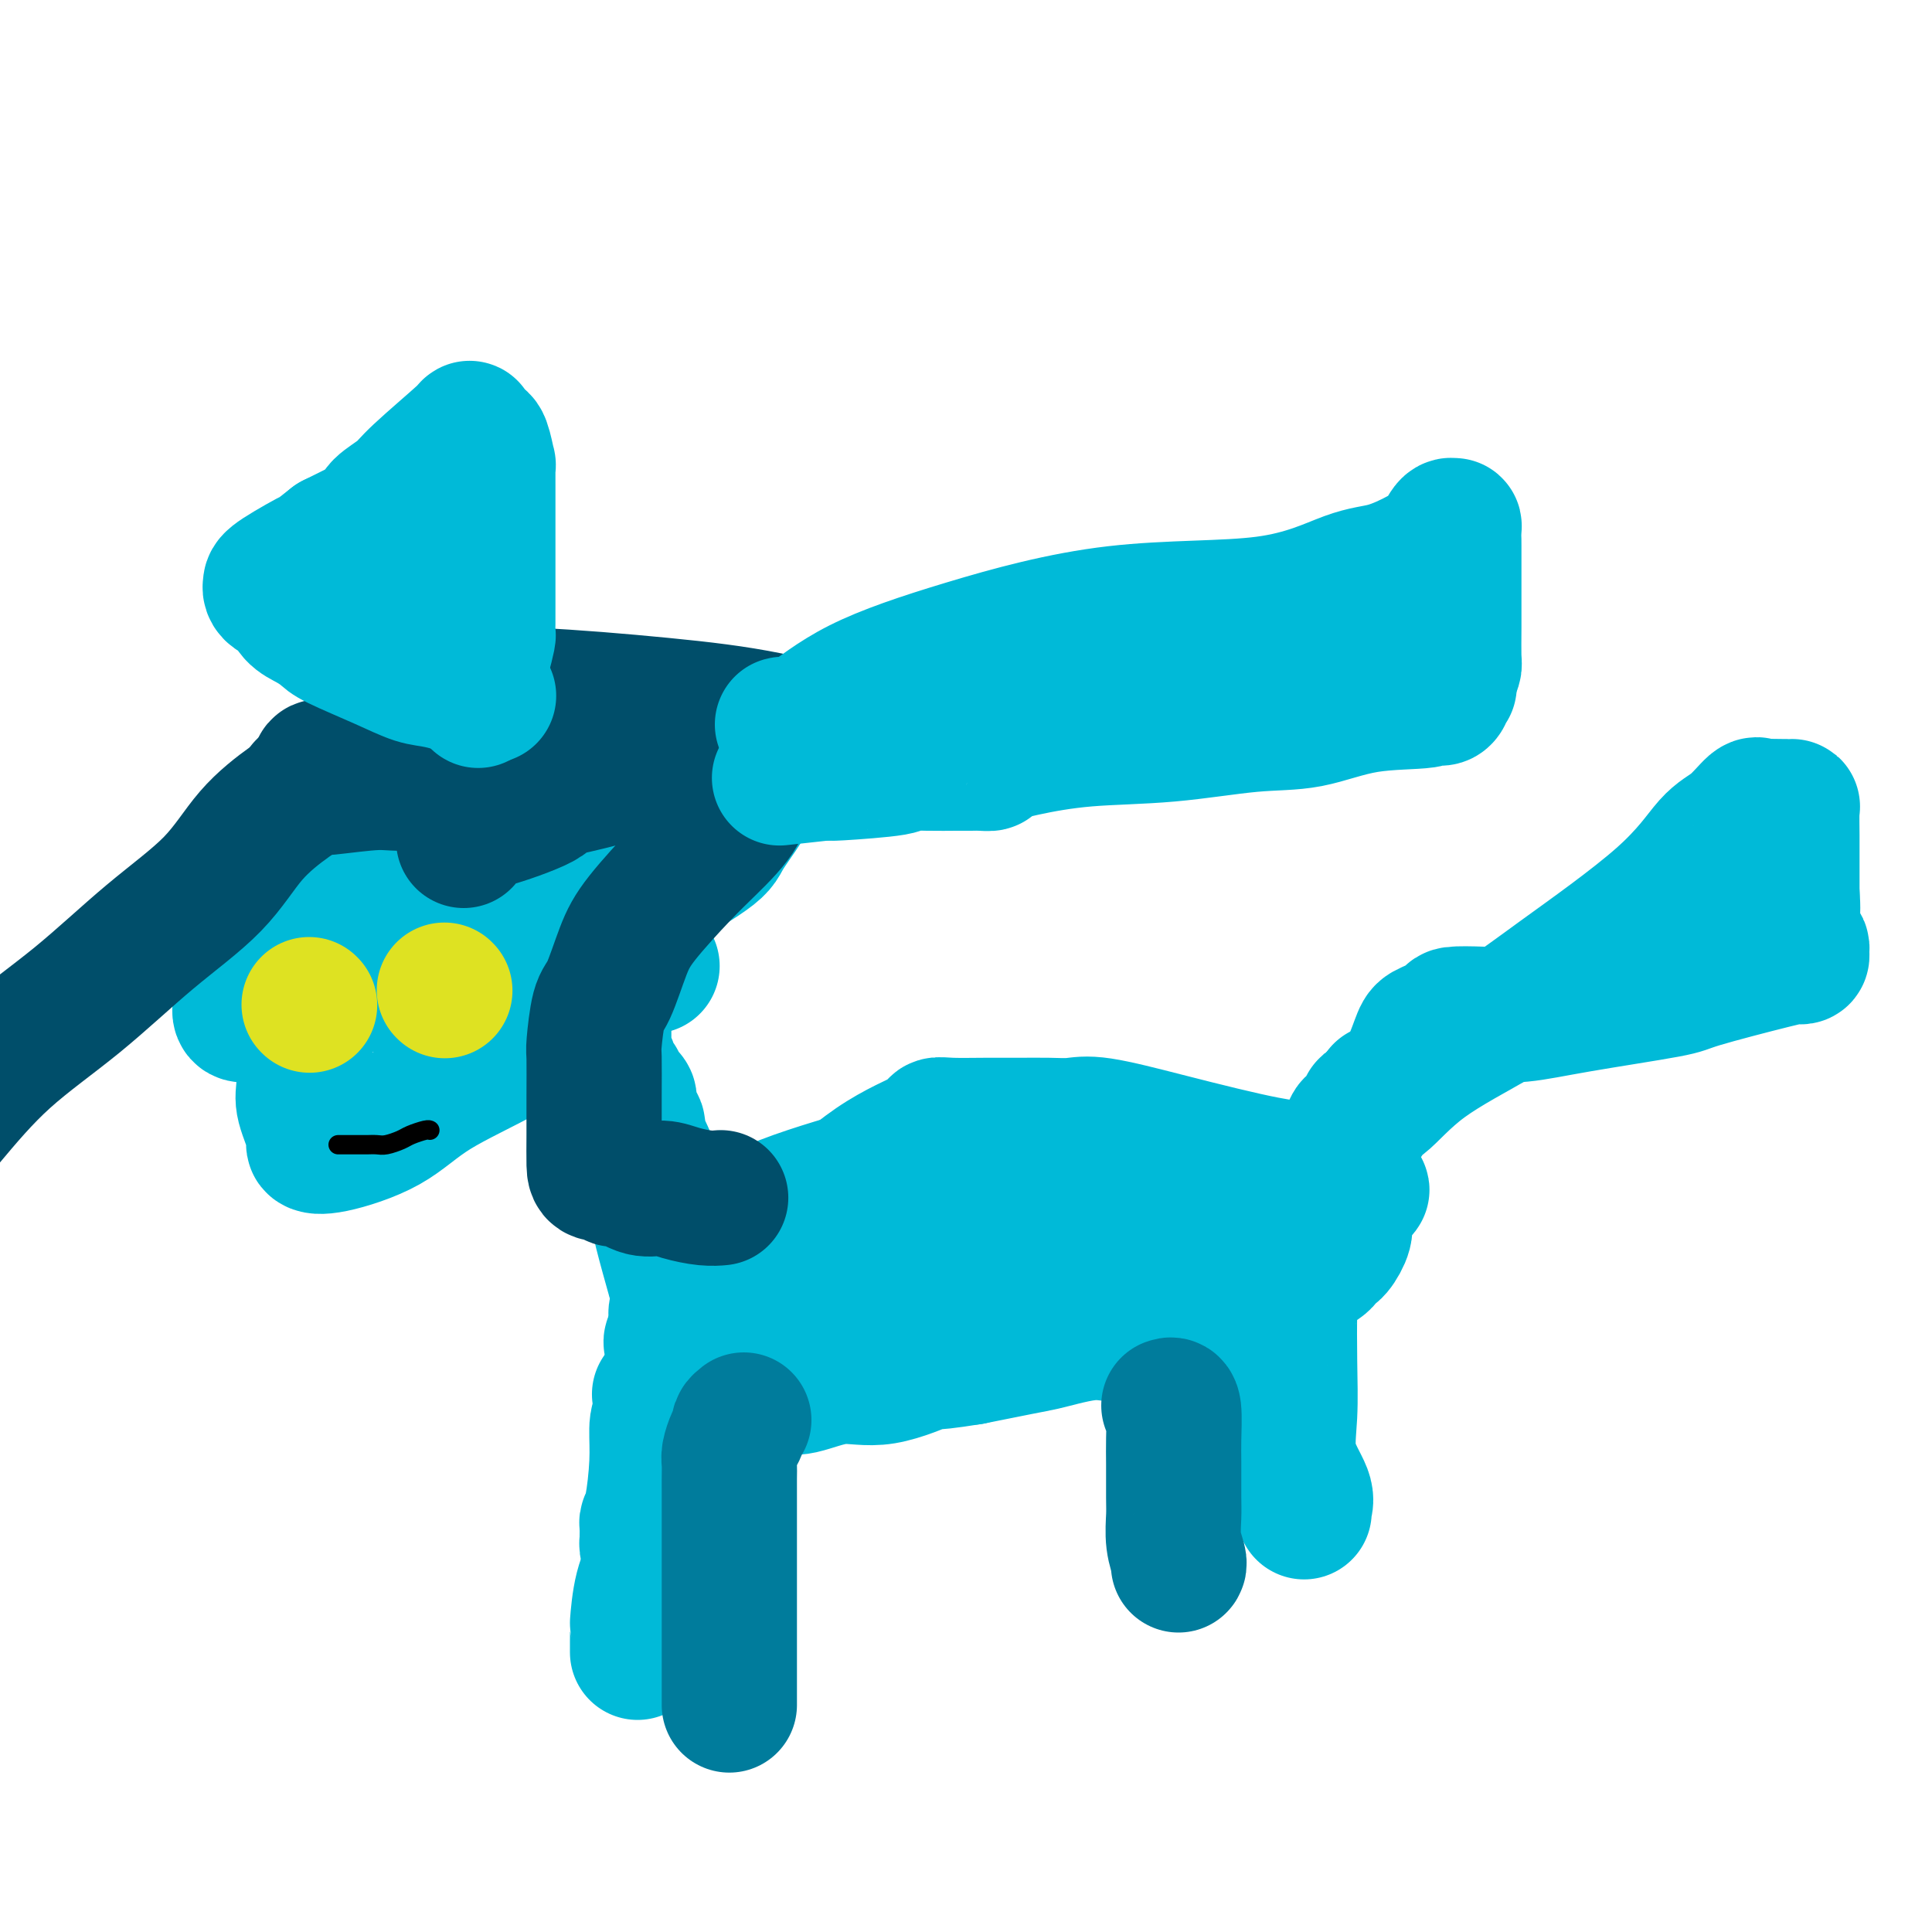
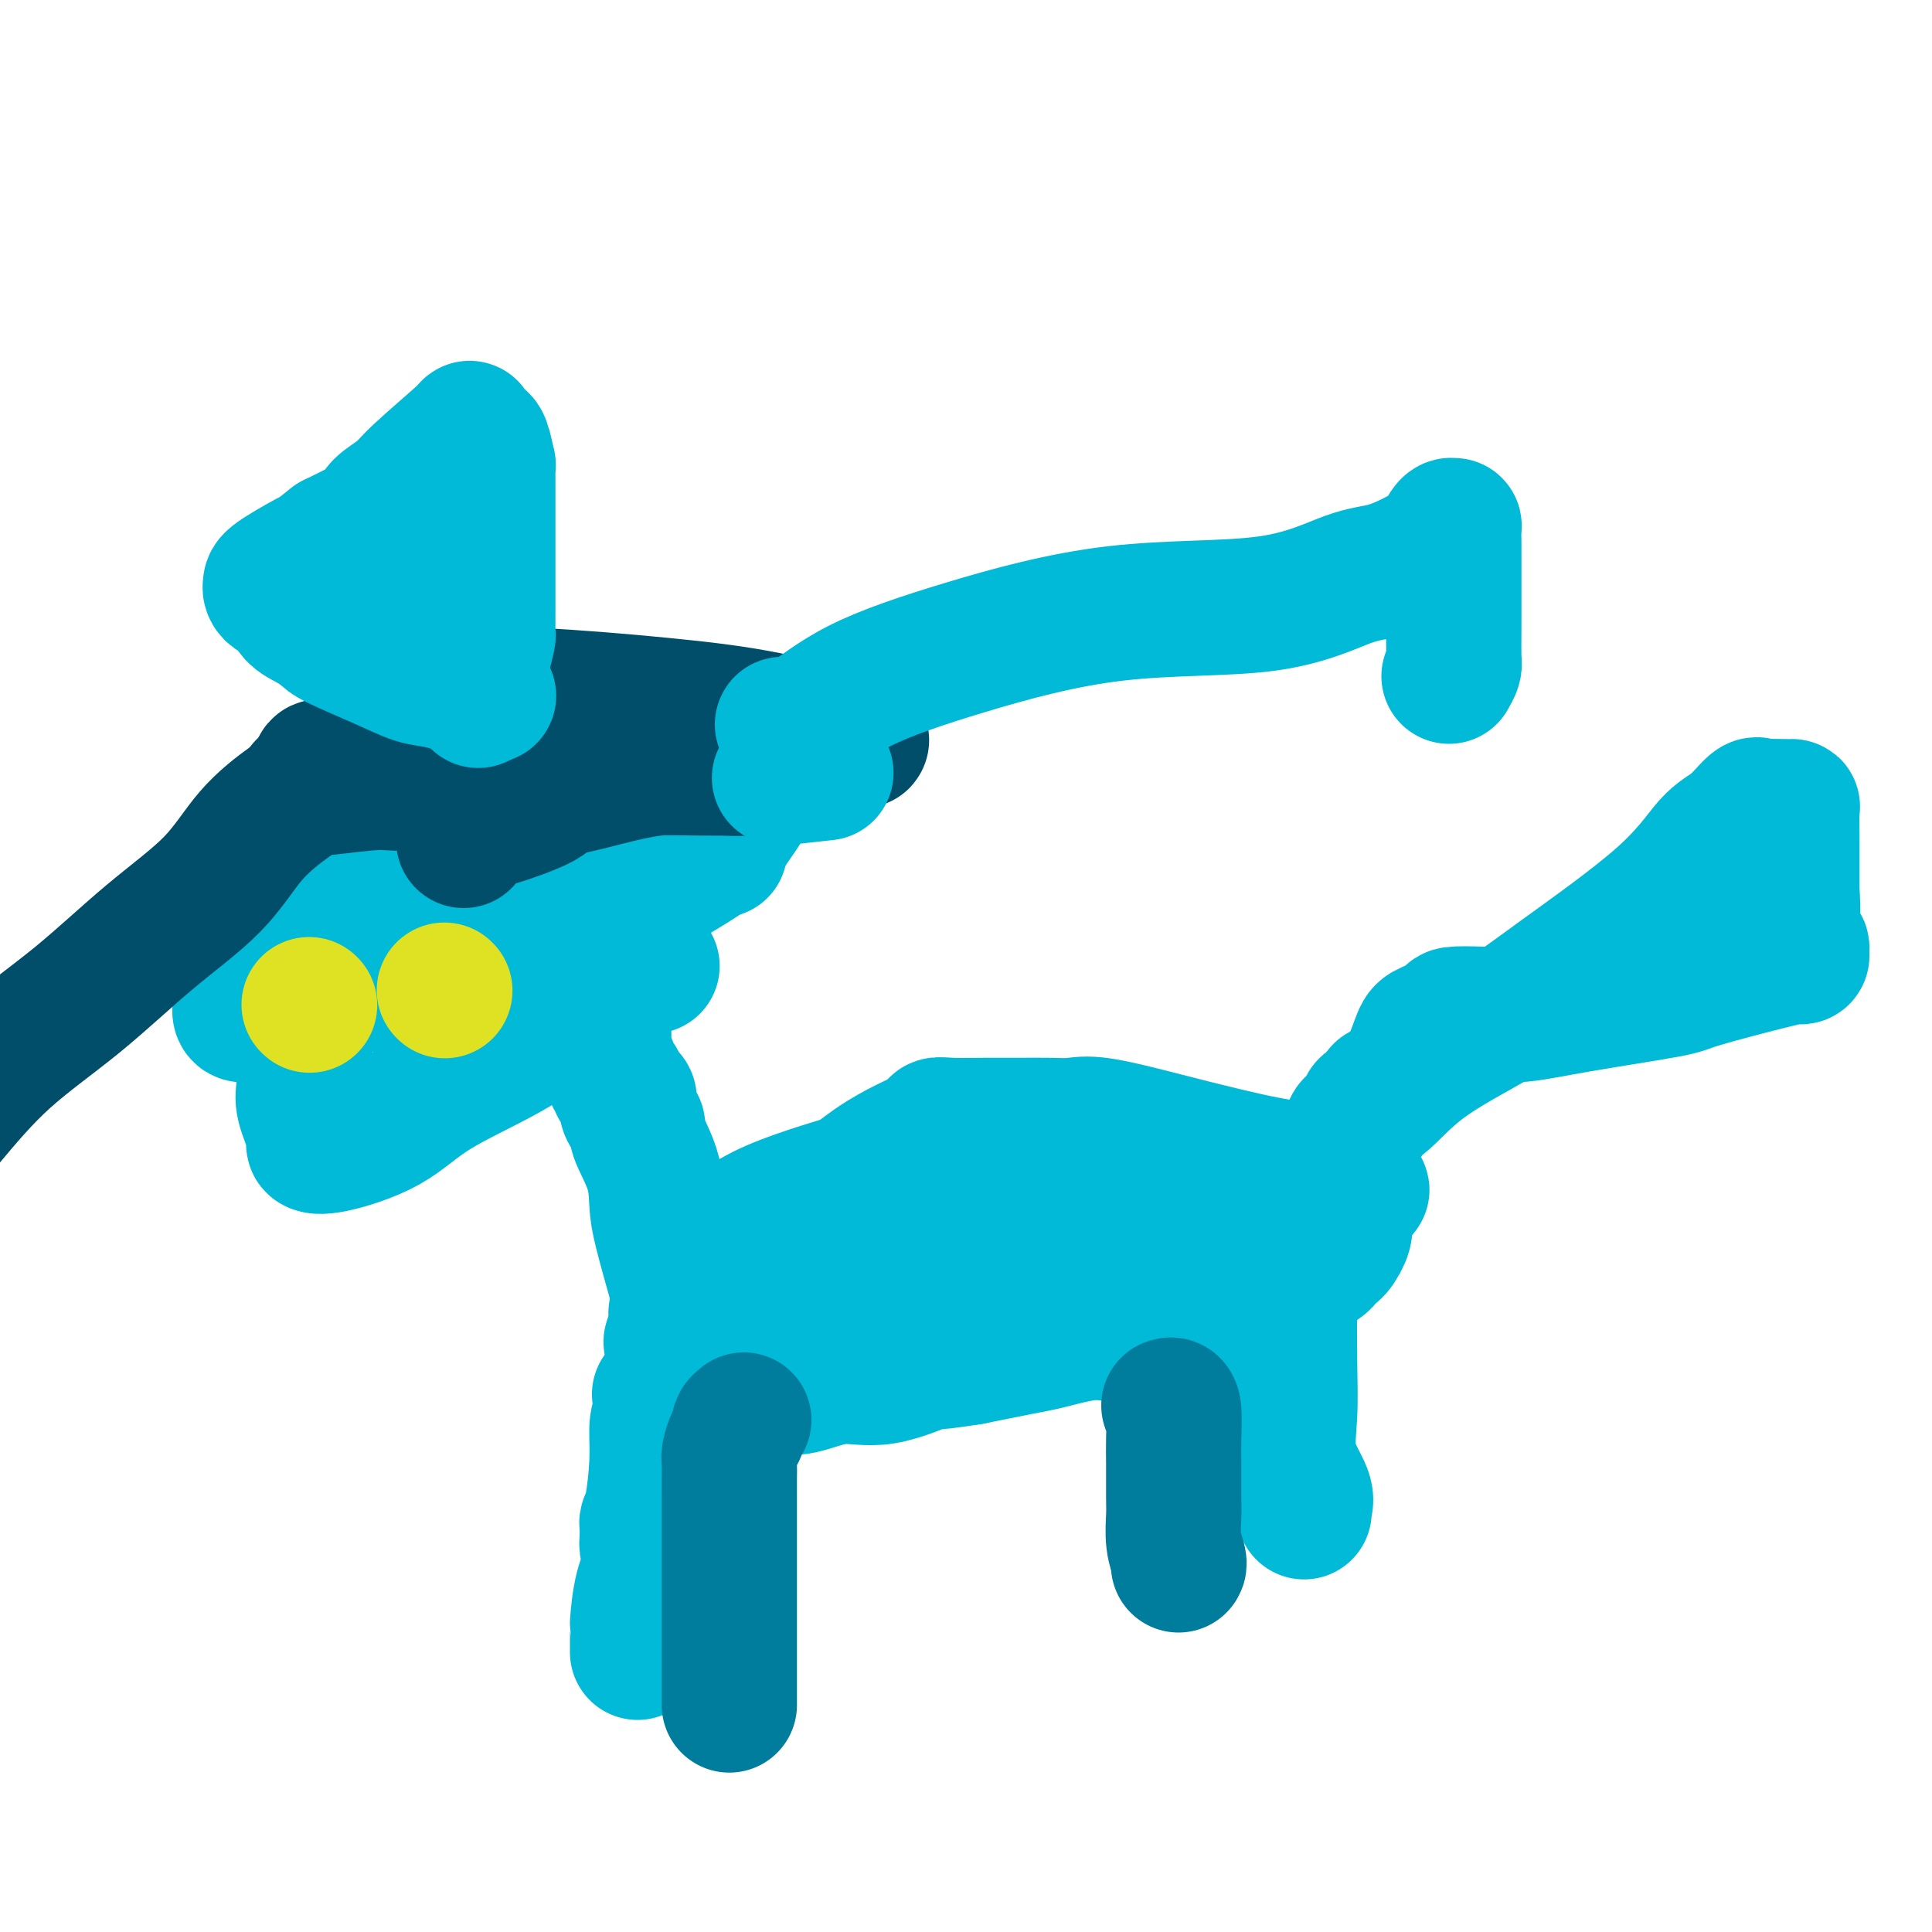
<svg xmlns="http://www.w3.org/2000/svg" viewBox="0 0 400 400" version="1.1">
  <g fill="none" stroke="#00BAD8" stroke-width="6" stroke-linecap="round" stroke-linejoin="round">
    <path d="M71,212c0.313,-0.356 0.625,-0.712 1,-1c0.375,-0.288 0.812,-0.507 1,-1c0.188,-0.493 0.125,-1.260 1,-3c0.875,-1.740 2.686,-4.455 4,-6c1.314,-1.545 2.130,-1.922 4,-4c1.870,-2.078 4.794,-5.858 8,-10c3.206,-4.142 6.696,-8.647 10,-12c3.304,-3.353 6.424,-5.554 10,-9c3.576,-3.446 7.608,-8.139 11,-12c3.392,-3.861 6.145,-6.892 8,-9c1.855,-2.108 2.812,-3.295 4,-4c1.188,-0.705 2.605,-0.930 3,-1c0.395,-0.070 -0.234,0.015 0,0c0.234,-0.015 1.331,-0.129 2,0c0.669,0.129 0.908,0.503 1,2c0.092,1.497 0.035,4.119 0,7c-0.035,2.881 -0.048,6.021 0,9c0.048,2.979 0.155,5.795 0,8c-0.155,2.205 -0.574,3.798 -1,6c-0.426,2.202 -0.858,5.013 -2,8c-1.142,2.987 -2.992,6.151 -5,9c-2.008,2.849 -4.174,5.384 -6,8c-1.826,2.616 -3.313,5.314 -5,7c-1.687,1.686 -3.576,2.359 -5,3c-1.424,0.641 -2.383,1.249 -3,2c-0.617,0.751 -0.890,1.643 -2,2c-1.110,0.357 -3.055,0.178 -5,0" />
    <path d="M105,211c-3.135,1.309 -3.474,1.083 -4,1c-0.526,-0.083 -1.240,-0.023 -2,0c-0.760,0.023 -1.567,0.007 -2,0c-0.433,-0.007 -0.492,-0.006 -1,0c-0.508,0.006 -1.464,0.016 -2,0c-0.536,-0.016 -0.650,-0.057 -1,0c-0.350,0.057 -0.934,0.212 -1,0c-0.066,-0.212 0.386,-0.790 0,-1c-0.386,-0.210 -1.610,-0.050 -2,0c-0.390,0.050 0.054,-0.010 0,0c-0.054,0.010 -0.606,0.090 -1,0c-0.394,-0.090 -0.629,-0.349 -1,-1c-0.371,-0.651 -0.877,-1.694 -1,-2c-0.123,-0.306 0.139,0.125 0,0c-0.139,-0.125 -0.678,-0.807 -1,-1c-0.322,-0.193 -0.426,0.102 -1,0c-0.574,-0.102 -1.618,-0.602 -2,-1c-0.382,-0.398 -0.102,-0.694 0,-1c0.102,-0.306 0.028,-0.621 0,-1c-0.028,-0.379 -0.008,-0.823 0,-1c0.008,-0.177 0.004,-0.089 0,0" />
    <path d="M102,213c0.000,0.000 0.100,0.100 0.1,0.1" />
  </g>
  <g fill="none" stroke="#00BAD8" stroke-width="28" stroke-linecap="round" stroke-linejoin="round">
-     <path d="M135,200c-0.142,-0.096 -0.283,-0.192 -1,0c-0.717,0.192 -2.009,0.671 -3,1c-0.991,0.329 -1.679,0.510 -4,2c-2.321,1.490 -6.273,4.291 -10,7c-3.727,2.709 -7.227,5.325 -12,8c-4.773,2.675 -10.818,5.408 -15,8c-4.182,2.592 -6.501,5.043 -10,7c-3.499,1.957 -8.177,3.421 -11,4c-2.823,0.579 -3.789,0.273 -4,0c-0.211,-0.273 0.333,-0.513 0,-2c-0.333,-1.487 -1.544,-4.222 -2,-6c-0.456,-1.778 -0.157,-2.598 0,-5c0.157,-2.402 0.172,-6.385 0,-10c-0.172,-3.615 -0.531,-6.863 0,-10c0.531,-3.137 1.951,-6.162 3,-8c1.049,-1.838 1.727,-2.489 2,-3c0.273,-0.511 0.141,-0.883 1,-2c0.859,-1.117 2.709,-2.980 5,-5c2.291,-2.020 5.022,-4.196 7,-5c1.978,-0.804 3.202,-0.236 5,-1c1.798,-0.764 4.169,-2.860 6,-4c1.831,-1.140 3.122,-1.324 5,-2c1.878,-0.676 4.343,-1.844 8,-3c3.657,-1.156 8.506,-2.300 13,-3c4.494,-0.700 8.633,-0.958 13,-1c4.367,-0.042 8.962,0.131 12,0c3.038,-0.131 4.519,-0.565 6,-1" />
+     <path d="M135,200c-0.142,-0.096 -0.283,-0.192 -1,0c-0.717,0.192 -2.009,0.671 -3,1c-0.991,0.329 -1.679,0.510 -4,2c-2.321,1.490 -6.273,4.291 -10,7c-3.727,2.709 -7.227,5.325 -12,8c-4.773,2.675 -10.818,5.408 -15,8c-4.182,2.592 -6.501,5.043 -10,7c-3.499,1.957 -8.177,3.421 -11,4c-2.823,0.579 -3.789,0.273 -4,0c-0.211,-0.273 0.333,-0.513 0,-2c-0.333,-1.487 -1.544,-4.222 -2,-6c-0.456,-1.778 -0.157,-2.598 0,-5c0.157,-2.402 0.172,-6.385 0,-10c0.531,-3.137 1.951,-6.162 3,-8c1.049,-1.838 1.727,-2.489 2,-3c0.273,-0.511 0.141,-0.883 1,-2c0.859,-1.117 2.709,-2.980 5,-5c2.291,-2.020 5.022,-4.196 7,-5c1.978,-0.804 3.202,-0.236 5,-1c1.798,-0.764 4.169,-2.860 6,-4c1.831,-1.140 3.122,-1.324 5,-2c1.878,-0.676 4.343,-1.844 8,-3c3.657,-1.156 8.506,-2.300 13,-3c4.494,-0.700 8.633,-0.958 13,-1c4.367,-0.042 8.962,0.131 12,0c3.038,-0.131 4.519,-0.565 6,-1" />
    <path d="M149,166c7.381,-0.703 3.835,0.038 3,0c-0.835,-0.038 1.042,-0.855 2,-1c0.958,-0.145 0.996,0.380 0,2c-0.996,1.620 -3.025,4.333 -4,6c-0.975,1.667 -0.896,2.287 -5,5c-4.104,2.713 -12.391,7.518 -20,11c-7.609,3.482 -14.540,5.640 -22,8c-7.460,2.360 -15.449,4.921 -20,6c-4.551,1.079 -5.665,0.675 -8,1c-2.335,0.325 -5.892,1.379 -8,2c-2.108,0.621 -2.768,0.809 -4,1c-1.232,0.191 -3.035,0.386 -5,1c-1.965,0.614 -4.091,1.649 -5,2c-0.909,0.351 -0.602,0.019 -1,0c-0.398,-0.019 -1.502,0.273 -2,0c-0.498,-0.273 -0.391,-1.113 0,-2c0.391,-0.887 1.067,-1.820 2,-4c0.933,-2.180 2.124,-5.607 4,-9c1.876,-3.393 4.438,-6.753 7,-10c2.562,-3.247 5.126,-6.382 8,-9c2.874,-2.618 6.060,-4.721 8,-6c1.940,-1.279 2.633,-1.735 4,-3c1.367,-1.265 3.406,-3.341 5,-5c1.594,-1.659 2.741,-2.903 4,-4c1.259,-1.097 2.629,-2.049 4,-3" />
    <path d="M96,155c5.303,-5.112 2.062,-2.890 1,-2c-1.062,0.890 0.056,0.450 1,0c0.944,-0.450 1.713,-0.909 2,-1c0.287,-0.091 0.093,0.186 1,0c0.907,-0.186 2.915,-0.834 4,-1c1.085,-0.166 1.248,0.152 2,0c0.752,-0.152 2.093,-0.773 3,-1c0.907,-0.227 1.381,-0.061 2,0c0.619,0.061 1.382,0.016 2,0c0.618,-0.016 1.091,-0.004 2,0c0.909,0.004 2.254,0.001 4,0c1.746,-0.001 3.893,-0.000 5,0c1.107,0.000 1.174,0.001 2,0c0.826,-0.001 2.411,-0.002 4,0c1.589,0.002 3.182,0.008 4,0c0.818,-0.008 0.860,-0.028 1,0c0.140,0.028 0.377,0.105 1,0c0.623,-0.105 1.631,-0.393 2,0c0.369,0.393 0.099,1.467 0,3c-0.099,1.533 -0.026,3.526 0,5c0.026,1.474 0.004,2.431 0,4c-0.004,1.569 0.009,3.750 0,5c-0.009,1.250 -0.041,1.567 0,2c0.041,0.433 0.155,0.981 0,2c-0.155,1.019 -0.577,2.510 -1,4" />
    <path d="M138,175c-0.094,3.959 0.172,1.358 0,1c-0.172,-0.358 -0.780,1.527 -1,3c-0.220,1.473 -0.051,2.534 -1,4c-0.949,1.466 -3.015,3.335 -4,5c-0.985,1.665 -0.889,3.124 -1,4c-0.111,0.876 -0.430,1.169 -1,2c-0.570,0.831 -1.393,2.199 -2,3c-0.607,0.801 -1.000,1.033 -1,2c-0.000,0.967 0.392,2.667 0,4c-0.392,1.333 -1.569,2.297 -2,3c-0.431,0.703 -0.115,1.144 0,2c0.115,0.856 0.031,2.127 0,3c-0.031,0.873 -0.008,1.347 0,2c0.008,0.653 0.001,1.485 0,2c-0.001,0.515 0.003,0.713 0,1c-0.003,0.287 -0.012,0.662 0,1c0.012,0.338 0.046,0.640 0,1c-0.046,0.360 -0.172,0.778 0,1c0.172,0.222 0.642,0.248 1,1c0.358,0.752 0.604,2.228 1,3c0.396,0.772 0.941,0.838 1,1c0.059,0.162 -0.368,0.418 0,1c0.368,0.582 1.532,1.489 2,2c0.468,0.511 0.241,0.627 0,1c-0.241,0.373 -0.496,1.005 0,2c0.496,0.995 1.742,2.354 2,3c0.258,0.646 -0.472,0.579 0,2c0.472,1.421 2.147,4.329 3,7c0.853,2.671 0.883,5.104 1,7c0.117,1.896 0.319,3.256 1,6c0.681,2.744 1.840,6.872 3,11" />
    <path d="M140,266c2.230,8.774 0.305,6.710 0,6c-0.305,-0.710 1.011,-0.065 1,1c-0.011,1.065 -1.347,2.549 1,0c2.347,-2.549 8.379,-9.132 13,-13c4.621,-3.868 7.833,-5.022 12,-8c4.167,-2.978 9.291,-7.779 14,-11c4.709,-3.221 9.003,-4.863 11,-6c1.997,-1.137 1.699,-1.769 2,-2c0.301,-0.231 1.203,-0.061 3,0c1.797,0.061 4.490,0.014 7,0c2.510,-0.014 4.837,0.005 7,0c2.163,-0.005 4.161,-0.034 6,0c1.839,0.034 3.520,0.131 5,0c1.480,-0.131 2.760,-0.491 6,0c3.240,0.491 8.440,1.834 13,3c4.560,1.166 8.481,2.155 12,3c3.519,0.845 6.635,1.547 9,2c2.365,0.453 3.978,0.658 5,1c1.022,0.342 1.452,0.823 2,1c0.548,0.177 1.215,0.050 2,0c0.785,-0.050 1.688,-0.025 2,0c0.312,0.025 0.032,0.048 1,0c0.968,-0.048 3.184,-0.167 4,0c0.816,0.167 0.233,0.619 0,1c-0.233,0.381 -0.117,0.690 0,1" />
    <path d="M278,245c7.743,2.057 2.099,1.201 0,2c-2.099,0.799 -0.655,3.253 0,5c0.655,1.747 0.519,2.786 0,4c-0.519,1.214 -1.422,2.604 -2,3c-0.578,0.396 -0.829,-0.202 -1,0c-0.171,0.202 -0.260,1.203 -1,2c-0.740,0.797 -2.131,1.391 -4,2c-1.869,0.609 -4.214,1.235 -10,2c-5.786,0.765 -15.011,1.669 -22,2c-6.989,0.331 -11.742,0.088 -17,0c-5.258,-0.088 -11.023,-0.020 -16,0c-4.977,0.020 -9.167,-0.009 -13,0c-3.833,0.009 -7.309,0.054 -10,0c-2.691,-0.054 -4.599,-0.207 -6,0c-1.401,0.207 -2.297,0.773 -3,1c-0.703,0.227 -1.212,0.114 -2,0c-0.788,-0.114 -1.855,-0.228 -3,0c-1.145,0.228 -2.369,0.798 -3,1c-0.631,0.202 -0.668,0.037 -1,0c-0.332,-0.037 -0.958,0.054 -2,0c-1.042,-0.054 -2.500,-0.255 -4,-1c-1.500,-0.745 -3.041,-2.035 -5,-3c-1.959,-0.965 -4.335,-1.606 -6,-2c-1.665,-0.394 -2.619,-0.541 -3,-1c-0.381,-0.459 -0.191,-1.229 0,-2" />
    <path d="M144,260c-2.509,-1.515 0.218,-0.802 3,-2c2.782,-1.198 5.620,-4.307 11,-7c5.380,-2.693 13.302,-4.970 20,-7c6.698,-2.030 12.171,-3.812 16,-5c3.829,-1.188 6.013,-1.783 7,-2c0.987,-0.217 0.775,-0.055 1,0c0.225,0.055 0.886,0.003 1,0c0.114,-0.003 -0.321,0.041 0,0c0.321,-0.041 1.397,-0.169 2,0c0.603,0.169 0.731,0.634 1,1c0.269,0.366 0.678,0.633 2,1c1.322,0.367 3.558,0.833 5,1c1.442,0.167 2.089,0.035 3,0c0.911,-0.035 2.086,0.027 3,0c0.914,-0.027 1.567,-0.141 2,0c0.433,0.141 0.647,0.539 2,1c1.353,0.461 3.844,0.985 7,2c3.156,1.015 6.975,2.523 10,3c3.025,0.477 5.256,-0.075 6,0c0.744,0.075 0.003,0.778 0,1c-0.003,0.222 0.733,-0.037 1,0c0.267,0.037 0.064,0.368 0,1c-0.064,0.632 0.011,1.563 0,2c-0.011,0.437 -0.109,0.380 0,1c0.109,0.620 0.424,1.918 -1,4c-1.424,2.082 -4.588,4.950 -8,7c-3.412,2.050 -7.072,3.283 -11,5c-3.928,1.717 -8.122,3.919 -12,5c-3.878,1.081 -7.439,1.040 -11,1" />
    <path d="M204,273c-6.969,1.715 -7.392,0.501 -9,0c-1.608,-0.501 -4.401,-0.289 -6,0c-1.599,0.289 -2.005,0.656 -2,1c0.005,0.344 0.419,0.667 0,1c-0.419,0.333 -1.671,0.678 -2,1c-0.329,0.322 0.266,0.622 0,1c-0.266,0.378 -1.392,0.833 -2,1c-0.608,0.167 -0.696,0.045 -1,0c-0.304,-0.045 -0.822,-0.012 -1,0c-0.178,0.012 -0.016,0.003 0,0c0.016,-0.003 -0.115,-0.001 -1,0c-0.885,0.001 -2.525,0.000 -4,0c-1.475,-0.000 -2.784,-0.000 -5,0c-2.216,0.000 -5.337,0.000 -8,0c-2.663,-0.000 -4.867,0.000 -7,0c-2.133,-0.000 -4.196,-0.000 -6,0c-1.804,0.000 -3.349,0.001 -5,0c-1.651,-0.001 -3.409,-0.002 -4,0c-0.591,0.002 -0.014,0.009 0,0c0.014,-0.009 -0.534,-0.032 -1,0c-0.466,0.032 -0.849,0.119 -1,0c-0.151,-0.119 -0.071,-0.444 1,-2c1.071,-1.556 3.134,-4.343 5,-6c1.866,-1.657 3.536,-2.184 8,-5c4.464,-2.816 11.722,-7.920 15,-10c3.278,-2.080 2.575,-1.137 6,-2c3.425,-0.863 10.979,-3.532 15,-5c4.021,-1.468 4.511,-1.734 5,-2" />
    <path d="M194,246c5.057,-1.514 4.700,-0.798 6,-1c1.300,-0.202 4.256,-1.322 7,-2c2.744,-0.678 5.277,-0.914 8,-1c2.723,-0.086 5.636,-0.023 8,0c2.364,0.023 4.177,0.006 6,0c1.823,-0.006 3.654,-0.002 5,0c1.346,0.002 2.205,0.000 3,0c0.795,-0.000 1.524,0.000 2,0c0.476,-0.000 0.699,-0.002 1,0c0.301,0.002 0.681,0.007 1,0c0.319,-0.007 0.576,-0.025 1,0c0.424,0.025 1.014,0.094 2,1c0.986,0.906 2.370,2.650 5,5c2.630,2.350 6.508,5.305 9,7c2.492,1.695 3.597,2.130 4,3c0.403,0.870 0.103,2.174 0,3c-0.103,0.826 -0.011,1.172 0,2c0.011,0.828 -0.060,2.137 0,3c0.060,0.863 0.252,1.278 0,2c-0.252,0.722 -0.948,1.750 -2,2c-1.052,0.250 -2.462,-0.279 -4,0c-1.538,0.279 -3.205,1.367 -5,2c-1.795,0.633 -3.718,0.810 -6,1c-2.282,0.190 -4.925,0.394 -7,1c-2.075,0.606 -3.584,1.616 -5,2c-1.416,0.384 -2.741,0.144 -4,0c-1.259,-0.144 -2.453,-0.190 -4,0c-1.547,0.190 -3.445,0.618 -5,1c-1.555,0.382 -2.765,0.718 -4,1c-1.235,0.282 -2.496,0.509 -5,1c-2.504,0.491 -6.252,1.245 -10,2" />
    <path d="M201,281c-10.736,1.737 -8.075,0.581 -9,1c-0.925,0.419 -5.438,2.414 -9,3c-3.562,0.586 -6.175,-0.235 -9,0c-2.825,0.235 -5.861,1.527 -8,2c-2.139,0.473 -3.381,0.127 -4,0c-0.619,-0.127 -0.615,-0.034 -1,0c-0.385,0.034 -1.158,0.009 -2,0c-0.842,-0.009 -1.753,-0.002 -2,0c-0.247,0.002 0.169,0.001 -1,0c-1.169,-0.001 -3.922,-0.000 -5,0c-1.078,0.000 -0.481,0.000 -1,0c-0.519,-0.000 -2.153,-0.001 -3,0c-0.847,0.001 -0.907,0.003 -1,0c-0.093,-0.003 -0.221,-0.011 -1,0c-0.779,0.011 -2.210,0.041 -3,0c-0.790,-0.041 -0.940,-0.155 -1,0c-0.060,0.155 -0.030,0.577 0,1" />
    <path d="M141,288c-9.133,1.171 -1.967,0.600 0,1c1.967,0.400 -1.267,1.771 -3,3c-1.733,1.229 -1.967,2.317 -2,4c-0.033,1.683 0.135,3.960 0,7c-0.135,3.040 -0.572,6.842 -1,9c-0.428,2.158 -0.848,2.673 -1,3c-0.152,0.327 -0.038,0.466 0,1c0.038,0.534 -0.000,1.463 0,2c0.000,0.537 0.039,0.683 0,1c-0.039,0.317 -0.155,0.807 0,1c0.155,0.193 0.580,0.090 1,0c0.420,-0.090 0.834,-0.169 1,0c0.166,0.169 0.083,0.584 0,1" />
    <path d="M136,321c-0.255,3.813 -0.891,0.847 -1,0c-0.109,-0.847 0.311,0.425 0,2c-0.311,1.575 -1.351,3.454 -2,6c-0.649,2.546 -0.906,5.758 -1,7c-0.094,1.242 -0.025,0.515 0,1c0.025,0.485 0.007,2.183 0,3c-0.007,0.817 -0.002,0.755 0,1c0.002,0.245 0.000,0.798 0,1c-0.000,0.202 -0.000,0.054 0,0c0.000,-0.054 0.000,-0.016 0,0c-0.000,0.016 -0.000,0.008 0,0" />
    <path d="M266,271c0.421,0.117 0.842,0.233 1,0c0.158,-0.233 0.054,-0.817 0,1c-0.054,1.817 -0.057,6.034 0,10c0.057,3.966 0.173,7.679 0,11c-0.173,3.321 -0.635,6.249 0,9c0.635,2.751 2.366,5.325 3,7c0.634,1.675 0.171,2.451 0,3c-0.171,0.549 -0.049,0.871 0,1c0.049,0.129 0.024,0.064 0,0" />
  </g>
  <g fill="none" stroke="#007C9C" stroke-width="28" stroke-linecap="round" stroke-linejoin="round">
    <path d="M154,294c-0.445,0.349 -0.890,0.697 -1,1c-0.110,0.303 0.114,0.560 0,1c-0.114,0.440 -0.566,1.063 -1,2c-0.434,0.937 -0.848,2.187 -1,3c-0.152,0.813 -0.041,1.188 0,2c0.041,0.812 0.011,2.062 0,3c-0.011,0.938 -0.003,1.565 0,2c0.003,0.435 0.001,0.679 0,2c-0.001,1.321 -0.000,3.720 0,5c0.000,1.280 0.000,1.441 0,2c-0.000,0.559 -0.000,1.514 0,3c0.000,1.486 0.000,3.501 0,6c-0.000,2.499 -0.000,5.481 0,8c0.000,2.519 0.000,4.573 0,7c-0.000,2.427 -0.000,5.225 0,7c0.000,1.775 0.000,2.527 0,3c-0.000,0.473 -0.000,0.666 0,1c0.000,0.334 0.000,0.810 0,1c-0.000,0.190 -0.000,0.095 0,0" />
    <path d="M242,291c0.423,-0.156 0.846,-0.311 1,1c0.154,1.311 0.040,4.090 0,6c-0.040,1.910 -0.007,2.953 0,5c0.007,2.047 -0.012,5.098 0,7c0.012,1.902 0.056,2.653 0,4c-0.056,1.347 -0.211,3.289 0,5c0.211,1.711 0.788,3.191 1,4c0.212,0.809 0.061,0.945 0,1c-0.061,0.055 -0.030,0.027 0,0" />
  </g>
  <g fill="none" stroke="#004E6A" stroke-width="28" stroke-linecap="round" stroke-linejoin="round">
    <path d="M96,174c0.064,-0.198 0.127,-0.395 0,-1c-0.127,-0.605 -0.446,-1.617 0,-2c0.446,-0.383 1.656,-0.138 5,-1c3.344,-0.862 8.822,-2.830 11,-4c2.178,-1.170 1.056,-1.543 2,-2c0.944,-0.457 3.956,-0.998 8,-2c4.044,-1.002 9.122,-2.465 14,-3c4.878,-0.535 9.558,-0.142 13,0c3.442,0.142 5.647,0.034 8,0c2.353,-0.034 4.855,0.005 6,0c1.145,-0.005 0.934,-0.055 1,0c0.066,0.055 0.410,0.215 1,0c0.590,-0.215 1.427,-0.804 2,-1c0.573,-0.196 0.881,-0.000 2,0c1.119,0.000 3.048,-0.196 3,0c-0.048,0.196 -2.074,0.784 -3,1c-0.926,0.216 -0.751,0.061 -2,0c-1.249,-0.061 -3.922,-0.027 -8,0c-4.078,0.027 -9.559,0.046 -14,0c-4.441,-0.046 -7.840,-0.156 -12,0c-4.160,0.156 -9.080,0.578 -14,1" />
    <path d="M119,160c-10.097,0.184 -8.838,-0.357 -13,0c-4.162,0.357 -13.745,1.612 -19,2c-5.255,0.388 -6.183,-0.092 -9,0c-2.817,0.092 -7.522,0.757 -10,1c-2.478,0.243 -2.727,0.066 -3,0c-0.273,-0.066 -0.569,-0.021 -1,0c-0.431,0.021 -0.998,0.018 -1,0c-0.002,-0.018 0.559,-0.050 1,0c0.441,0.050 0.760,0.181 1,0c0.240,-0.181 0.400,-0.676 1,-1c0.600,-0.324 1.639,-0.479 4,-1c2.361,-0.521 6.044,-1.408 13,-2c6.956,-0.592 17.184,-0.891 24,-1c6.816,-0.109 10.221,-0.030 13,0c2.779,0.030 4.933,0.009 6,0c1.067,-0.009 1.048,-0.006 2,0c0.952,0.006 2.875,0.017 4,0c1.125,-0.017 1.453,-0.061 2,0c0.547,0.061 1.314,0.228 2,0c0.686,-0.228 1.290,-0.852 2,-1c0.710,-0.148 1.527,0.181 2,0c0.473,-0.181 0.603,-0.872 1,-1c0.397,-0.128 1.062,0.305 2,0c0.938,-0.305 2.149,-1.350 4,-2c1.851,-0.650 4.341,-0.906 6,-1c1.659,-0.094 2.486,-0.025 3,0c0.514,0.025 0.715,0.007 1,0c0.285,-0.007 0.653,-0.002 2,0c1.347,0.002 3.674,0.001 6,0" />
    <path d="M165,153c17.366,-1.532 10.780,-0.364 9,0c-1.780,0.364 1.247,-0.078 3,0c1.753,0.078 2.232,0.676 -1,0c-3.232,-0.676 -10.177,-2.626 -17,-4c-6.823,-1.374 -13.525,-2.172 -22,-3c-8.475,-0.828 -18.722,-1.686 -26,-2c-7.278,-0.314 -11.586,-0.085 -15,0c-3.414,0.085 -5.934,0.026 -7,0c-1.066,-0.026 -0.679,-0.017 -1,0c-0.321,0.017 -1.351,0.043 -2,0c-0.649,-0.043 -0.916,-0.156 -1,0c-0.084,0.156 0.016,0.580 0,1c-0.016,0.420 -0.147,0.834 0,1c0.147,0.166 0.574,0.083 1,0" />
    <path d="M86,146c-7.746,-0.000 -1.612,-0.000 1,0c2.612,0.000 1.701,0.000 2,0c0.299,-0.000 1.809,-0.000 4,0c2.191,0.000 5.062,0.000 7,0c1.938,-0.000 2.942,-0.000 6,0c3.058,0.000 8.172,0.000 11,0c2.828,-0.000 3.372,-0.001 4,0c0.628,0.001 1.339,0.003 2,0c0.661,-0.003 1.273,-0.012 2,0c0.727,0.012 1.571,0.045 3,0c1.429,-0.045 3.444,-0.170 5,0c1.556,0.170 2.655,0.634 3,1c0.345,0.366 -0.063,0.635 0,1c0.063,0.365 0.596,0.826 1,1c0.404,0.174 0.679,0.061 1,0c0.321,-0.061 0.689,-0.068 2,0c1.311,0.068 3.567,0.213 6,1c2.433,0.787 5.044,2.216 7,3c1.956,0.784 3.256,0.921 4,1c0.744,0.079 0.931,0.098 1,0c0.069,-0.098 0.020,-0.314 0,0c-0.020,0.314 -0.010,1.157 0,2" />
-     <path d="M158,156c3.822,1.759 0.876,1.155 0,1c-0.876,-0.155 0.318,0.138 0,1c-0.318,0.862 -2.147,2.295 -3,4c-0.853,1.705 -0.731,3.684 -2,6c-1.269,2.316 -3.929,4.970 -6,7c-2.071,2.030 -3.553,3.434 -6,6c-2.447,2.566 -5.861,6.292 -8,9c-2.139,2.708 -3.004,4.397 -4,7c-0.996,2.603 -2.123,6.118 -3,8c-0.877,1.882 -1.503,2.129 -2,4c-0.497,1.871 -0.865,5.366 -1,7c-0.135,1.634 -0.035,1.409 0,3c0.035,1.591 0.007,5.000 0,8c-0.007,3.000 0.007,5.592 0,8c-0.007,2.408 -0.037,4.632 0,6c0.037,1.368 0.140,1.881 1,2c0.860,0.119 2.477,-0.157 3,0c0.523,0.157 -0.048,0.745 0,1c0.048,0.255 0.713,0.176 1,0c0.287,-0.176 0.194,-0.450 1,0c0.806,0.450 2.511,1.623 4,2c1.489,0.377 2.764,-0.043 4,0c1.236,0.043 2.434,0.548 4,1c1.566,0.452 3.498,0.853 5,1c1.502,0.147 2.572,0.042 3,0c0.428,-0.042 0.214,-0.021 0,0" />
    <path d="M68,159c-0.313,0.069 -0.627,0.138 -1,0c-0.373,-0.138 -0.806,-0.484 -1,0c-0.194,0.484 -0.148,1.799 -1,3c-0.852,1.201 -2.601,2.287 -5,4c-2.399,1.713 -5.449,4.052 -8,7c-2.551,2.948 -4.603,6.505 -8,10c-3.397,3.495 -8.137,6.926 -13,11c-4.863,4.074 -9.848,8.789 -15,13c-5.152,4.211 -10.472,7.917 -15,12c-4.528,4.083 -8.264,8.541 -12,13" />
  </g>
  <g fill="none" stroke="#00BAD8" stroke-width="28" stroke-linecap="round" stroke-linejoin="round">
    <path d="M162,150c0.176,-0.049 0.353,-0.098 1,0c0.647,0.098 1.765,0.342 4,-1c2.235,-1.342 5.586,-4.272 11,-7c5.414,-2.728 12.889,-5.254 22,-8c9.111,-2.746 19.858,-5.712 31,-7c11.142,-1.288 22.680,-0.900 31,-2c8.320,-1.100 13.423,-3.690 17,-5c3.577,-1.310 5.628,-1.342 8,-2c2.372,-0.658 5.066,-1.944 7,-3c1.934,-1.056 3.107,-1.883 4,-3c0.893,-1.117 1.507,-2.524 2,-3c0.493,-0.476 0.864,-0.019 1,0c0.136,0.019 0.036,-0.398 0,0c-0.036,0.398 -0.009,1.611 0,4c0.009,2.389 -0.000,5.952 0,9c0.000,3.048 0.010,5.580 0,8c-0.010,2.420 -0.041,4.729 0,6c0.041,1.271 0.155,1.506 0,2c-0.155,0.494 -0.577,1.247 -1,2" />
-     <path d="M300,140c0.026,4.549 0.091,0.421 0,0c-0.091,-0.421 -0.337,2.865 -1,4c-0.663,1.135 -1.743,0.120 -2,0c-0.257,-0.120 0.309,0.654 -2,1c-2.309,0.346 -7.494,0.263 -12,1c-4.506,0.737 -8.334,2.294 -12,3c-3.666,0.706 -7.170,0.560 -12,1c-4.830,0.440 -10.988,1.467 -17,2c-6.012,0.533 -11.880,0.574 -17,1c-5.120,0.426 -9.493,1.239 -13,2c-3.507,0.761 -6.148,1.472 -7,2c-0.852,0.528 0.084,0.874 0,1c-0.084,0.126 -1.187,0.033 -2,0c-0.813,-0.033 -1.335,-0.006 -2,0c-0.665,0.006 -1.472,-0.009 -3,0c-1.528,0.009 -3.778,0.041 -6,0c-2.222,-0.041 -4.416,-0.155 -5,0c-0.584,0.155 0.441,0.578 -2,1c-2.441,0.422 -8.350,0.845 -11,1c-2.650,0.155 -2.043,0.044 -2,0c0.043,-0.044 -0.479,-0.022 -1,0" />
    <path d="M171,160c-16.667,1.833 -8.333,0.917 0,0" />
    <path d="M99,145c0.022,-0.596 0.044,-1.191 0,-2c-0.044,-0.809 -0.155,-1.830 0,-3c0.155,-1.170 0.578,-2.488 1,-4c0.422,-1.512 0.845,-3.220 1,-4c0.155,-0.780 0.041,-0.634 0,-1c-0.041,-0.366 -0.011,-1.243 0,-2c0.011,-0.757 0.003,-1.394 0,-3c-0.003,-1.606 -0.001,-4.180 0,-6c0.001,-1.820 0.000,-2.885 0,-4c-0.000,-1.115 -0.000,-2.279 0,-4c0.000,-1.721 0.001,-3.998 0,-6c-0.001,-2.002 -0.003,-3.728 0,-5c0.003,-1.272 0.012,-2.091 0,-3c-0.012,-0.909 -0.044,-1.907 0,-2c0.044,-0.093 0.165,0.718 0,0c-0.165,-0.718 -0.614,-2.966 -1,-4c-0.386,-1.034 -0.709,-0.853 -1,-1c-0.291,-0.147 -0.551,-0.623 -1,-1c-0.449,-0.377 -1.087,-0.655 -1,-1c0.087,-0.345 0.901,-0.755 -1,1c-1.901,1.755 -6.516,5.677 -9,8c-2.484,2.323 -2.837,3.048 -4,4c-1.163,0.952 -3.137,2.131 -4,3c-0.863,0.869 -0.617,1.426 -1,2c-0.383,0.574 -1.395,1.164 -3,2c-1.605,0.836 -3.802,1.918 -6,3" />
    <path d="M69,112c-4.999,3.869 -2.998,2.543 -4,3c-1.002,0.457 -5.009,2.698 -7,4c-1.991,1.302 -1.968,1.665 -2,2c-0.032,0.335 -0.119,0.642 0,1c0.119,0.358 0.445,0.768 1,1c0.555,0.232 1.340,0.287 2,1c0.660,0.713 1.196,2.084 2,3c0.804,0.916 1.877,1.377 3,2c1.123,0.623 2.296,1.409 3,2c0.704,0.591 0.940,0.988 3,2c2.060,1.012 5.943,2.639 9,4c3.057,1.361 5.289,2.456 7,3c1.711,0.544 2.902,0.538 5,1c2.098,0.462 5.103,1.394 7,2c1.897,0.606 2.685,0.888 3,1c0.315,0.112 0.158,0.056 0,0" />
    <path d="M96,140c0.287,-0.044 0.573,-0.088 0,-1c-0.573,-0.912 -2.006,-2.693 -3,-5c-0.994,-2.307 -1.548,-5.140 -2,-7c-0.452,-1.860 -0.802,-2.746 -2,-6c-1.198,-3.254 -3.246,-8.876 -4,-12c-0.754,-3.124 -0.216,-3.750 0,-4c0.216,-0.250 0.108,-0.125 0,0" />
    <path d="M278,238c-0.086,-0.260 -0.173,-0.520 0,-1c0.173,-0.480 0.605,-1.180 1,-2c0.395,-0.820 0.753,-1.758 1,-2c0.247,-0.242 0.385,0.214 1,0c0.615,-0.214 1.708,-1.097 2,-2c0.292,-0.903 -0.218,-1.824 0,-2c0.218,-0.176 1.165,0.394 3,-1c1.835,-1.394 4.559,-4.751 9,-8c4.441,-3.249 10.599,-6.391 15,-9c4.401,-2.609 7.046,-4.686 13,-9c5.954,-4.314 15.217,-10.865 21,-16c5.783,-5.135 8.086,-8.854 10,-11c1.914,-2.146 3.440,-2.719 5,-4c1.560,-1.281 3.154,-3.272 4,-4c0.846,-0.728 0.945,-0.195 1,0c0.055,0.195 0.067,0.053 1,0c0.933,-0.053 2.786,-0.017 4,0c1.214,0.017 1.789,0.013 2,0c0.211,-0.013 0.056,-0.037 0,1c-0.056,1.037 -0.015,3.134 0,5c0.015,1.866 0.004,3.503 0,5c-0.004,1.497 -0.001,2.856 0,4c0.001,1.144 0.001,2.072 0,3" />
    <path d="M371,185c0.306,3.748 0.072,4.118 0,5c-0.072,0.882 0.019,2.278 0,3c-0.019,0.722 -0.148,0.772 0,1c0.148,0.228 0.573,0.636 1,1c0.427,0.364 0.856,0.686 1,1c0.144,0.314 0.003,0.620 0,1c-0.003,0.380 0.133,0.835 0,1c-0.133,0.165 -0.534,0.039 -1,0c-0.466,-0.039 -0.996,0.007 -5,1c-4.004,0.993 -11.482,2.932 -15,4c-3.518,1.068 -3.077,1.267 -7,2c-3.923,0.733 -12.210,2.002 -18,3c-5.790,0.998 -9.081,1.724 -12,2c-2.919,0.276 -5.464,0.102 -8,0c-2.536,-0.102 -5.063,-0.130 -6,0c-0.937,0.130 -0.282,0.419 -1,1c-0.718,0.581 -2.807,1.455 -4,2c-1.193,0.545 -1.489,0.763 -2,2c-0.511,1.237 -1.237,3.494 -2,5c-0.763,1.506 -1.564,2.260 -2,3c-0.436,0.740 -0.509,1.466 -1,2c-0.491,0.534 -1.401,0.874 -2,1c-0.599,0.126 -0.885,0.036 -1,0c-0.115,-0.036 -0.057,-0.018 0,0" />
  </g>
  <g fill="none" stroke="#DEE222" stroke-width="28" stroke-linecap="round" stroke-linejoin="round">
    <path d="M64,208c0.000,0.000 0.100,0.100 0.1,0.1" />
    <path d="M92,205c0.000,0.000 0.100,0.100 0.1,0.1" />
  </g>
  <g fill="none" stroke="#000000" stroke-width="4" stroke-linecap="round" stroke-linejoin="round">
-     <path d="M70,237c0.076,0.000 0.152,0.000 1,0c0.848,-0.000 2.468,-0.000 3,0c0.532,0.000 -0.024,0.001 0,0c0.024,-0.001 0.629,-0.003 1,0c0.371,0.003 0.507,0.012 1,0c0.493,-0.012 1.344,-0.046 2,0c0.656,0.046 1.118,0.170 2,0c0.882,-0.170 2.184,-0.634 3,-1c0.816,-0.366 1.147,-0.634 2,-1c0.853,-0.366 2.230,-0.829 3,-1c0.770,-0.171 0.934,-0.049 1,0c0.066,0.049 0.033,0.024 0,0" />
-   </g>
+     </g>
</svg>